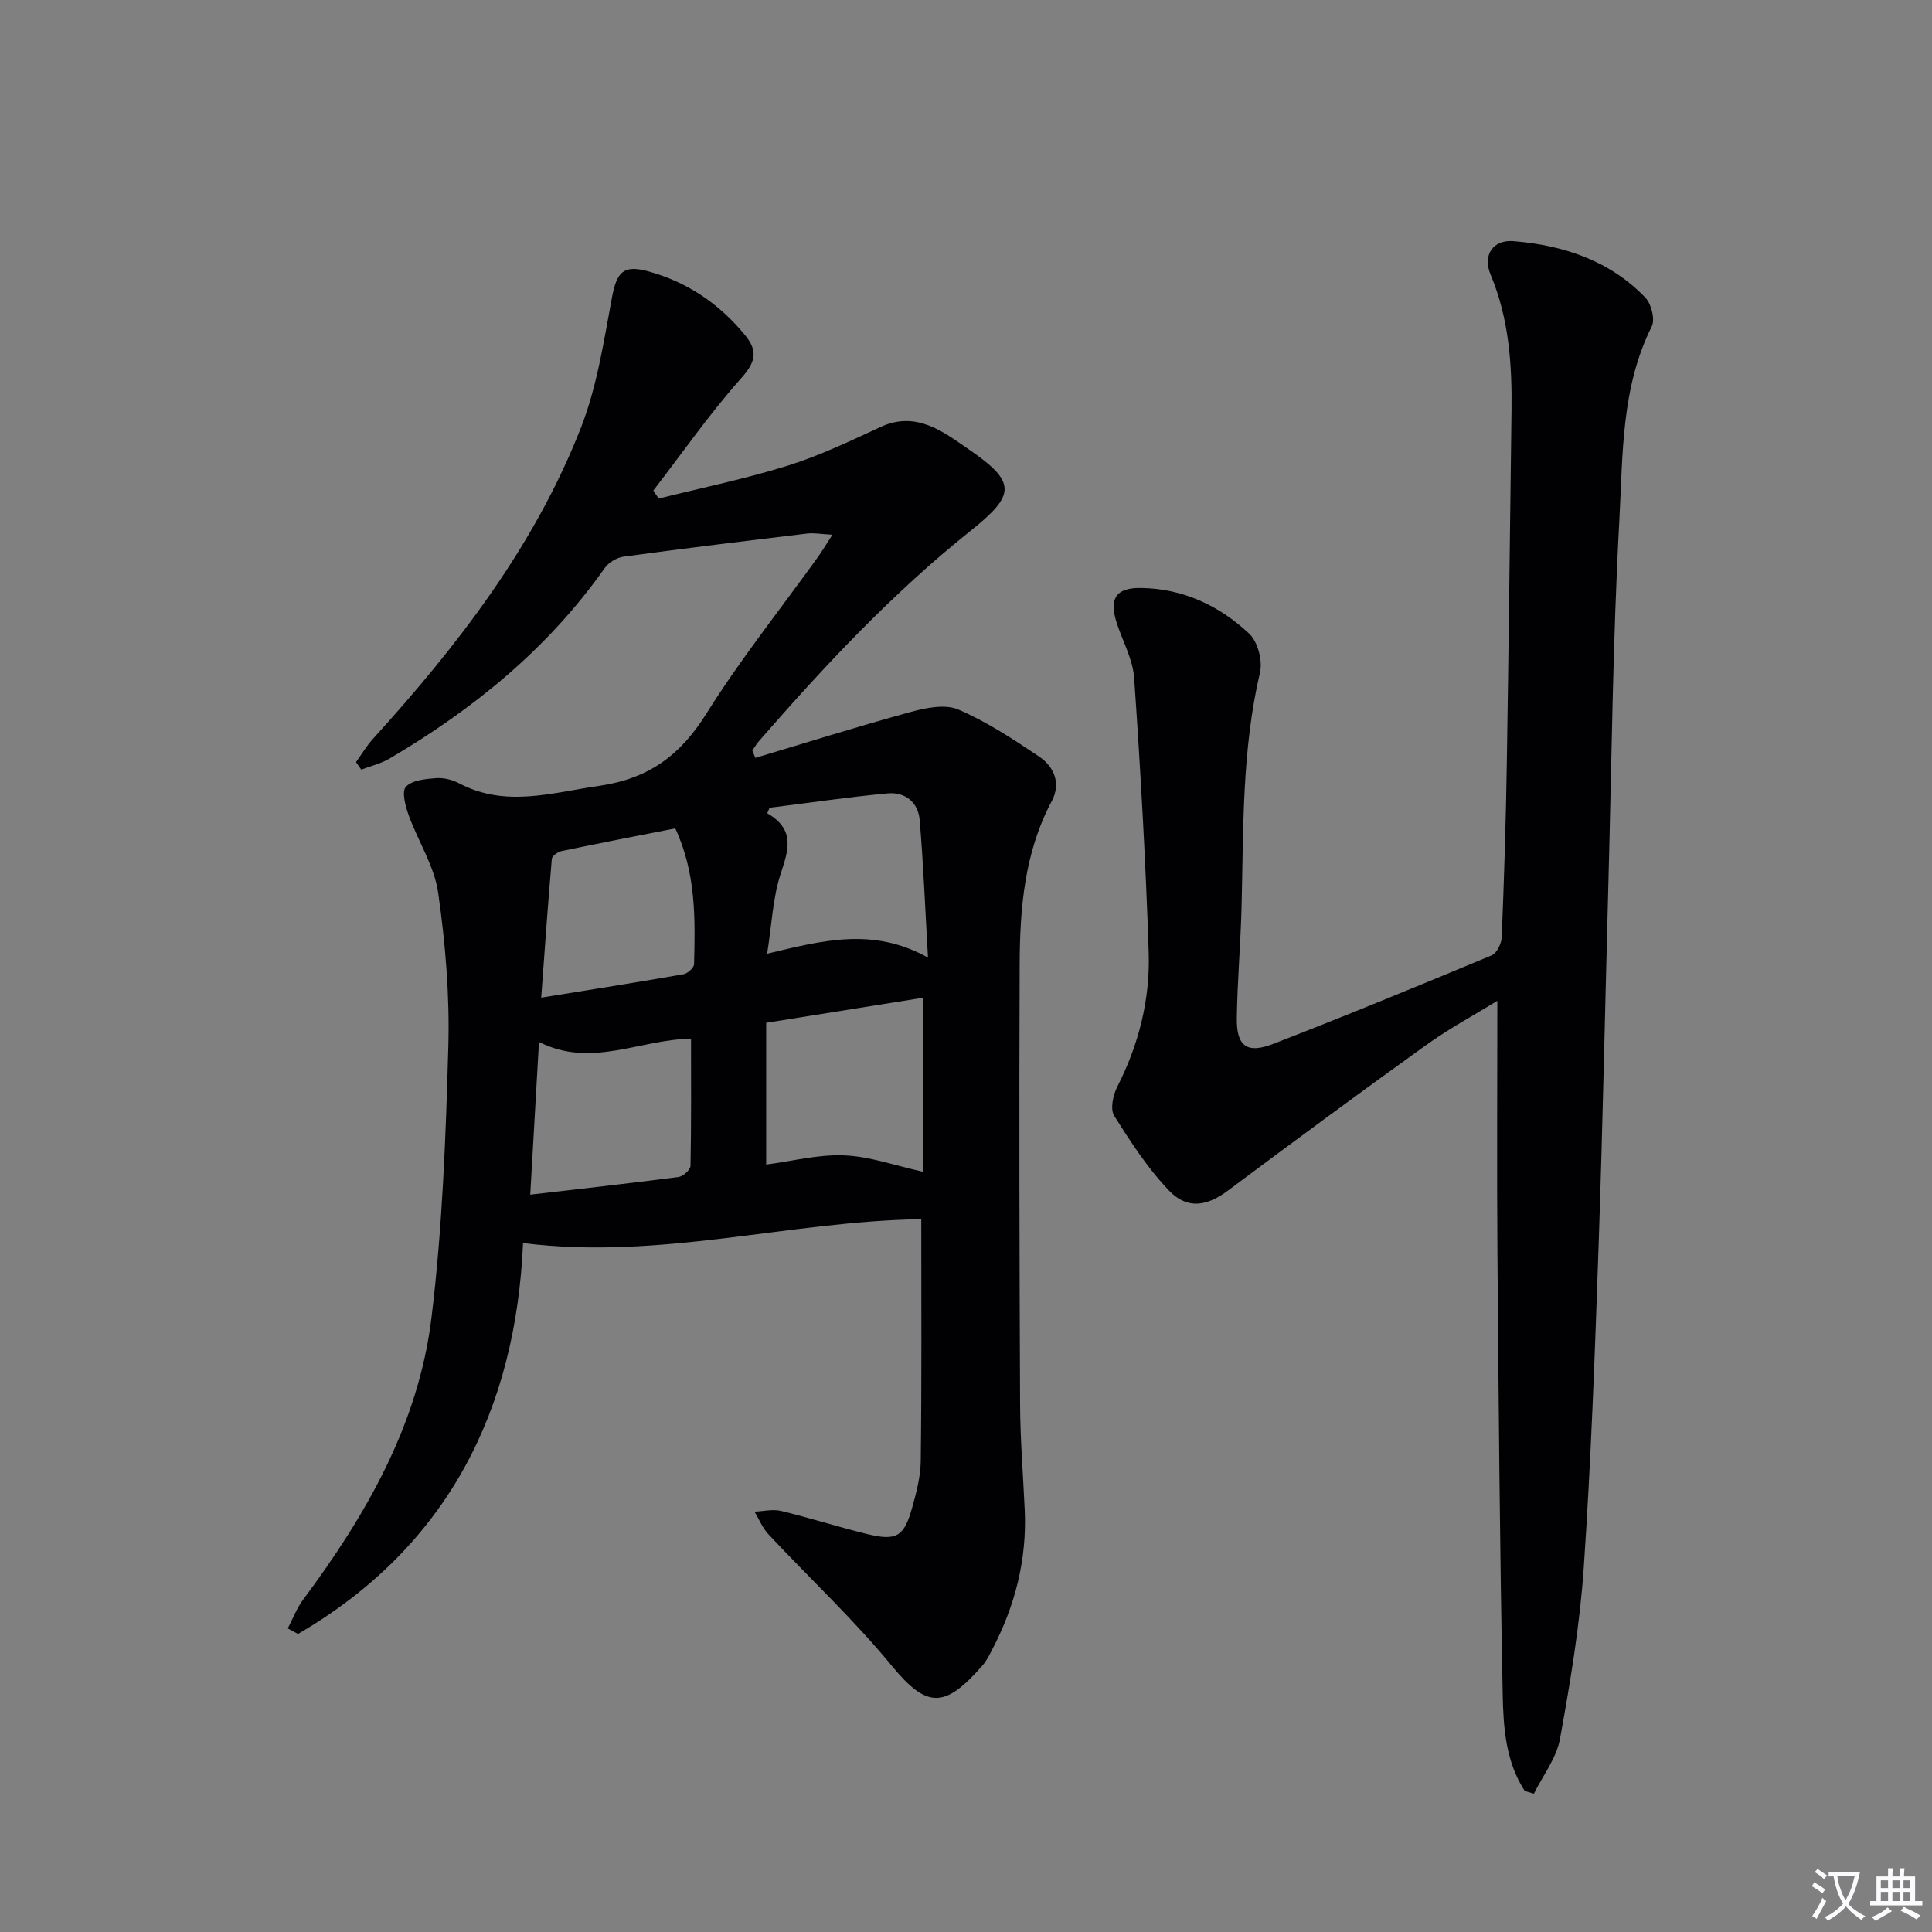
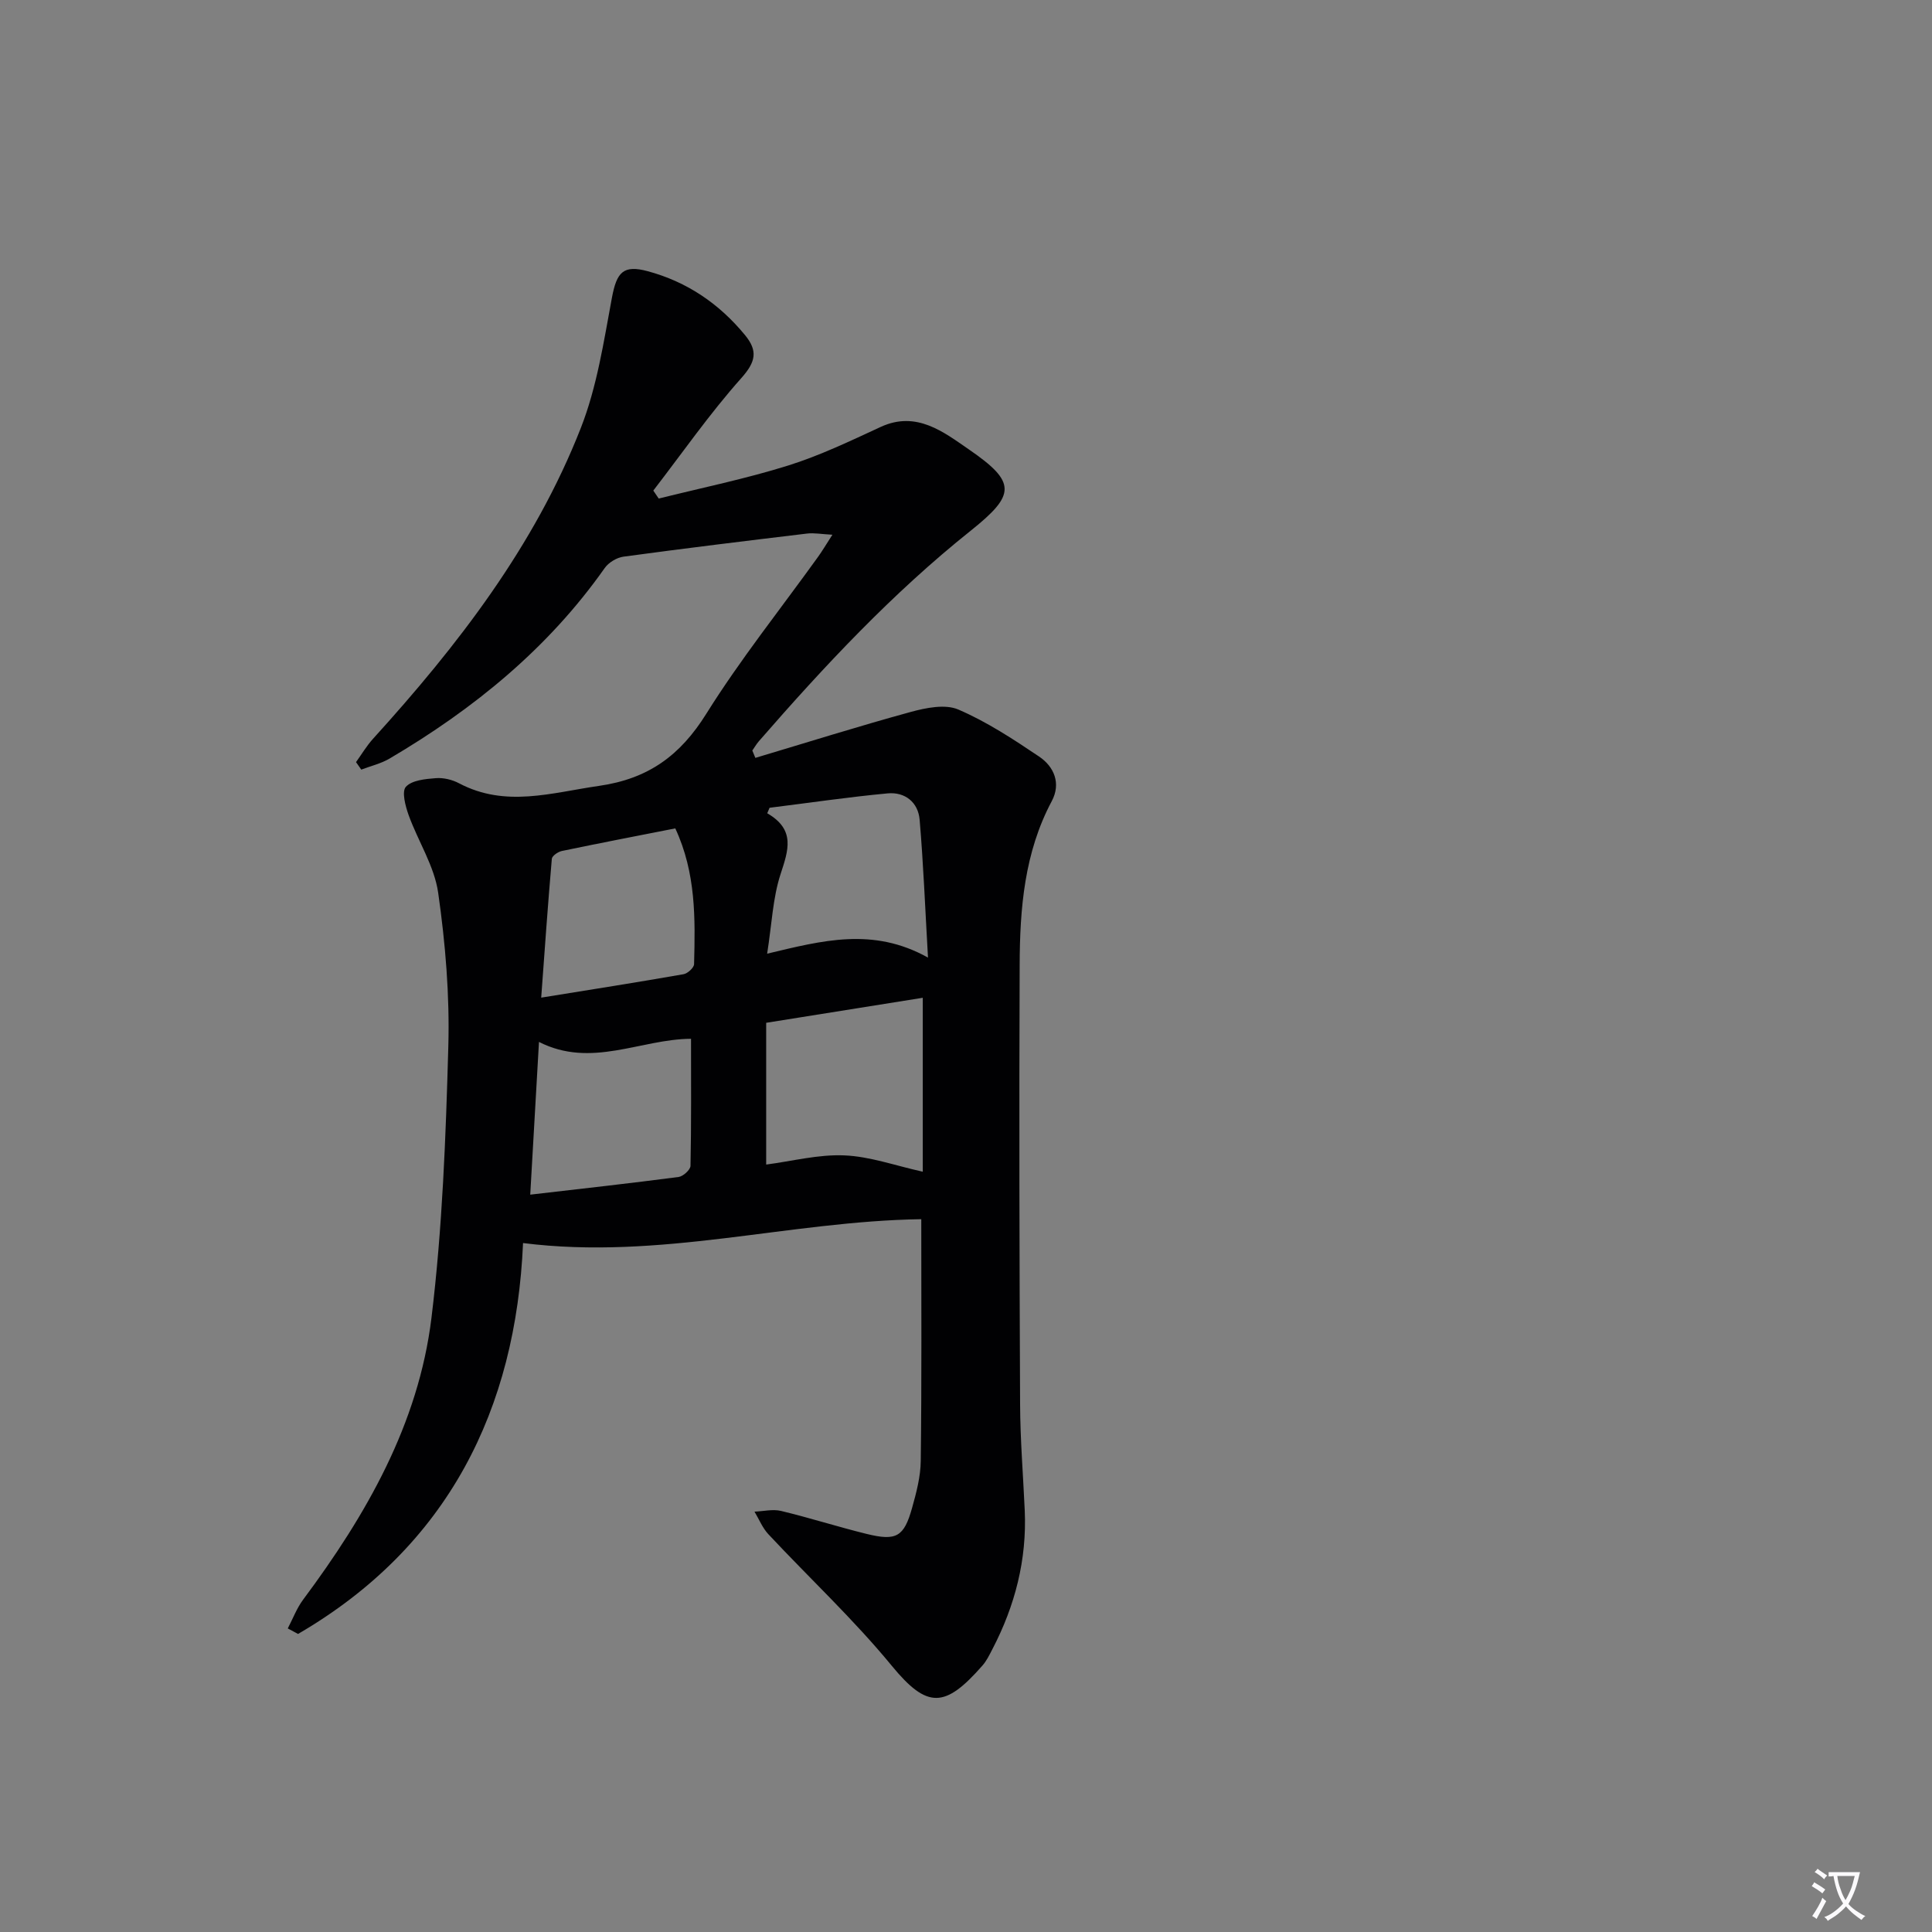
<svg xmlns="http://www.w3.org/2000/svg" enable-background="new 0 0 400 400" viewBox="0 0 400 400">
  <rect x="0" y="0" width="400" height="400" fill="#808080" stroke="none" />
  <path d="m377.9 391.2c-.2.3-.4.5-.6.8-.7-.6-1.4-1-2.2-1.5.2-.3.4-.5.5-.8.6.4 1.4.8 2.3 1.5zm-1.8 6.1c-.2-.2-.5-.4-.9-.6.4-.6.8-1.2 1.2-1.9s.7-1.3.9-1.9c.3.3.5.5.8.7-.7 1.3-1.4 2.6-2 3.7zm2.2-9c-.3.3-.5.5-.6.8-.6-.6-1.3-1.1-2-1.5.3-.3.5-.5.6-.7.6.5 1.3.9 2 1.4zm.3.2v-.9h2 4.5c-.3 1.3-.6 2.5-1 3.6s-.9 2.1-1.4 3c.4.5 1 1 1.6 1.4s1.2.8 1.9 1.1c-.3.2-.5.4-.8.8-.4-.3-1-.7-1.6-1.2s-1.2-1.1-1.6-1.6c-.5.6-1.1 1.1-1.7 1.6s-1.4.9-2.1 1.4c-.1-.3-.3-.5-.7-.8.6-.2 1.2-.5 1.9-1s1.4-1.1 2-1.8c-.5-.8-.9-1.6-1.2-2.5s-.6-2-.8-3.2c-.4.1-.7.1-1 .1zm2.5 2.7c.3 1 .7 1.7 1 2.2.3-.5.6-1.1 1-2s.6-1.9.9-3h-3.2-.4c.1.9.3 1.8.7 2.8z" fill="#fbfafc" />
-   <path d="m396.5 388.5v1.5 3.6h1.5v.9c-.4 0-1 0-1.7 0h-7.9c-.5 0-.9 0-1.2 0v-.9h1.3v-3.5c0-.7 0-1.2 0-1.6h2.4c0-.8 0-1.4 0-1.7h1c0 .3-.1.8-.1 1.7h1.5c0-.8 0-1.4 0-1.7h1c0 .3-.1.9-.1 1.7zm-8.2 9.2c-.2-.3-.5-.5-.8-.8.8-.3 1.4-.6 1.9-.9s1-.7 1.4-1.1c.3.3.6.5.9.8-1.6 1-2.8 1.6-3.4 2zm2.6-6.8v-1.6h-1.5v1.6zm0 2.7v-1.9h-1.5v1.9zm2.4-2.7v-1.6h-1.5v1.6zm0 2.7v-1.9h-1.5v1.9zm.2 2 .7-.8c.4.2.9.5 1.6.8s1.3.7 1.8 1c-.3.3-.5.5-.8.8-.4-.3-1.5-1-3.3-1.8zm2-4.7v-1.6h-1.4v1.6zm0 2.7v-1.9h-1.4v1.9z" fill="#fbfafc" />
  <g fill="#010103">
    <path d="m190.74 252.42c-27.43.4-54.07 8.52-82.45 4.94-1.48 34.32-15.42 62.79-46.58 80.93-.71-.38-1.42-.76-2.13-1.14 1.05-2 1.85-4.18 3.18-5.96 13.07-17.55 23.88-36.36 26.57-58.34 2.27-18.61 2.97-37.45 3.49-56.22.29-10.58-.6-21.3-2.1-31.79-.79-5.54-4.17-10.68-6.12-16.09-.67-1.87-1.46-4.87-.57-5.85 1.26-1.37 4.02-1.62 6.19-1.79 1.58-.13 3.41.31 4.82 1.06 9.63 5.08 19.15 1.95 28.97.54 10.24-1.47 16.82-6.29 22.22-14.93 7.04-11.26 15.39-21.71 23.16-32.52.86-1.2 1.61-2.47 2.95-4.55-2.25-.12-3.79-.42-5.27-.24-12.67 1.52-25.33 3.06-37.98 4.78-1.4.19-3.09 1.21-3.9 2.37-11.74 16.67-27.13 29.18-44.53 39.43-1.78 1.05-3.9 1.54-5.86 2.29-.36-.52-.73-1.03-1.09-1.55 1.16-1.62 2.19-3.36 3.52-4.83 17.54-19.33 33.43-39.86 43.03-64.37 3.34-8.52 4.74-17.86 6.43-26.94.99-5.29 2.33-6.88 7.45-5.49 8.12 2.2 14.76 6.72 20.1 13.21 2.69 3.27 2.26 5.52-.75 8.9-6.55 7.35-12.21 15.49-18.23 23.3.37.55.75 1.1 1.12 1.65 8.93-2.23 17.98-4.08 26.74-6.82 6.6-2.06 12.92-5.1 19.22-8.01 7.42-3.43 13.09 1.11 18.23 4.64 9.91 6.81 9.75 9.38.41 16.84-16.22 12.95-30.3 28.01-43.87 43.6-.51.59-.9 1.28-1.35 1.92.21.51.42 1.02.63 1.52 10.72-3.2 21.39-6.56 32.17-9.51 3.15-.86 7.12-1.67 9.85-.5 5.89 2.53 11.38 6.14 16.73 9.74 3.12 2.1 4.56 5.57 2.62 9.22-5.68 10.65-6.61 22.23-6.65 33.9-.12 30.33-.05 60.66.09 90.99.03 7.31.63 14.62.96 21.94.46 10.21-2 19.75-6.7 28.76-.61 1.18-1.2 2.42-2.07 3.4-7.72 8.8-11.38 9.01-18.76.03-7.89-9.6-17.05-18.15-25.56-27.25-1.22-1.31-1.92-3.1-2.86-4.66 1.84-.07 3.77-.56 5.49-.15 5.96 1.43 11.81 3.31 17.76 4.77 6.12 1.5 7.7.59 9.37-5.37.89-3.18 1.77-6.5 1.8-9.76.21-16.45.11-32.94.11-50.04zm.31-9.83c0-11.73 0-23.57 0-36.01-10.9 1.74-21.45 3.43-32.42 5.18v29.35c5.33-.69 10.77-2.13 16.16-1.9 5.29.21 10.52 2.11 16.26 3.38zm-81.27 4.75c10.98-1.27 20.86-2.37 30.71-3.66.94-.12 2.45-1.49 2.47-2.3.18-8.7.11-17.4.11-26.31-10.48.06-20.62 6.17-31.48.65-.62 10.84-1.19 20.73-1.81 31.62zm49.55-80.1c-.16.38-.32.76-.48 1.14 5.9 3.41 4.37 7.67 2.75 12.62-1.6 4.91-1.8 10.29-2.77 16.45 11.38-2.71 21.9-5.56 33.3.81-.6-10.47-.96-19.53-1.73-28.55-.31-3.62-3.04-5.78-6.61-5.45-8.17.76-16.3 1.97-24.46 2.98zm-19.52 4.27c-7.95 1.56-15.73 3.06-23.49 4.68-.8.17-2.02 1.01-2.07 1.62-.81 9.36-1.47 18.74-2.2 28.74 10.28-1.66 19.89-3.17 29.47-4.85.85-.15 2.16-1.34 2.18-2.08.25-9.43.41-18.88-3.89-28.11z" />
-     <path d="m315.69 370.81c-3.94-6.04-4.44-13.12-4.57-19.94-.61-30.46-.85-60.93-1.09-91.4-.14-17.3-.02-34.61-.02-52.27-4.68 2.89-10.01 5.76-14.89 9.27-13.76 9.88-27.39 19.94-40.96 30.08-4.18 3.12-8.3 3.93-12.08 0-4.42-4.61-7.99-10.11-11.4-15.55-.86-1.37-.24-4.28.64-6 4.48-8.78 6.82-18.14 6.5-27.85-.61-18.93-1.7-37.84-3-56.74-.26-3.84-2.34-7.56-3.58-11.33-1.68-5.12-.25-7.43 5.02-7.35 8.69.13 16.22 3.67 22.39 9.48 1.77 1.67 2.79 5.62 2.21 8.06-3.76 16.04-3.4 32.34-3.81 48.6-.2 7.64-.87 15.28-.98 22.92-.08 5.79 2.07 7.45 7.5 5.35 15.18-5.88 30.23-12.08 45.25-18.34 1.07-.44 2.04-2.45 2.1-3.77.48-11.96.86-23.93 1.05-35.91.39-24.3.65-48.6.97-72.9.13-9.69-.5-19.23-4.33-28.36-1.69-4.04.47-7.29 4.78-6.93 10.32.86 19.9 4.01 27.27 11.7 1.24 1.3 2.04 4.51 1.31 5.97-6.36 12.7-5.96 26.57-6.7 40.04-1.36 24.91-1.59 49.88-2.26 74.82-.68 25.28-1.18 50.57-2.05 75.84-.76 22.1-1.56 44.2-3.06 66.26-.81 11.88-2.79 23.72-4.92 35.45-.72 3.98-3.54 7.58-5.4 11.35-.64-.19-1.26-.37-1.89-.55z" />
  </g>
</svg>